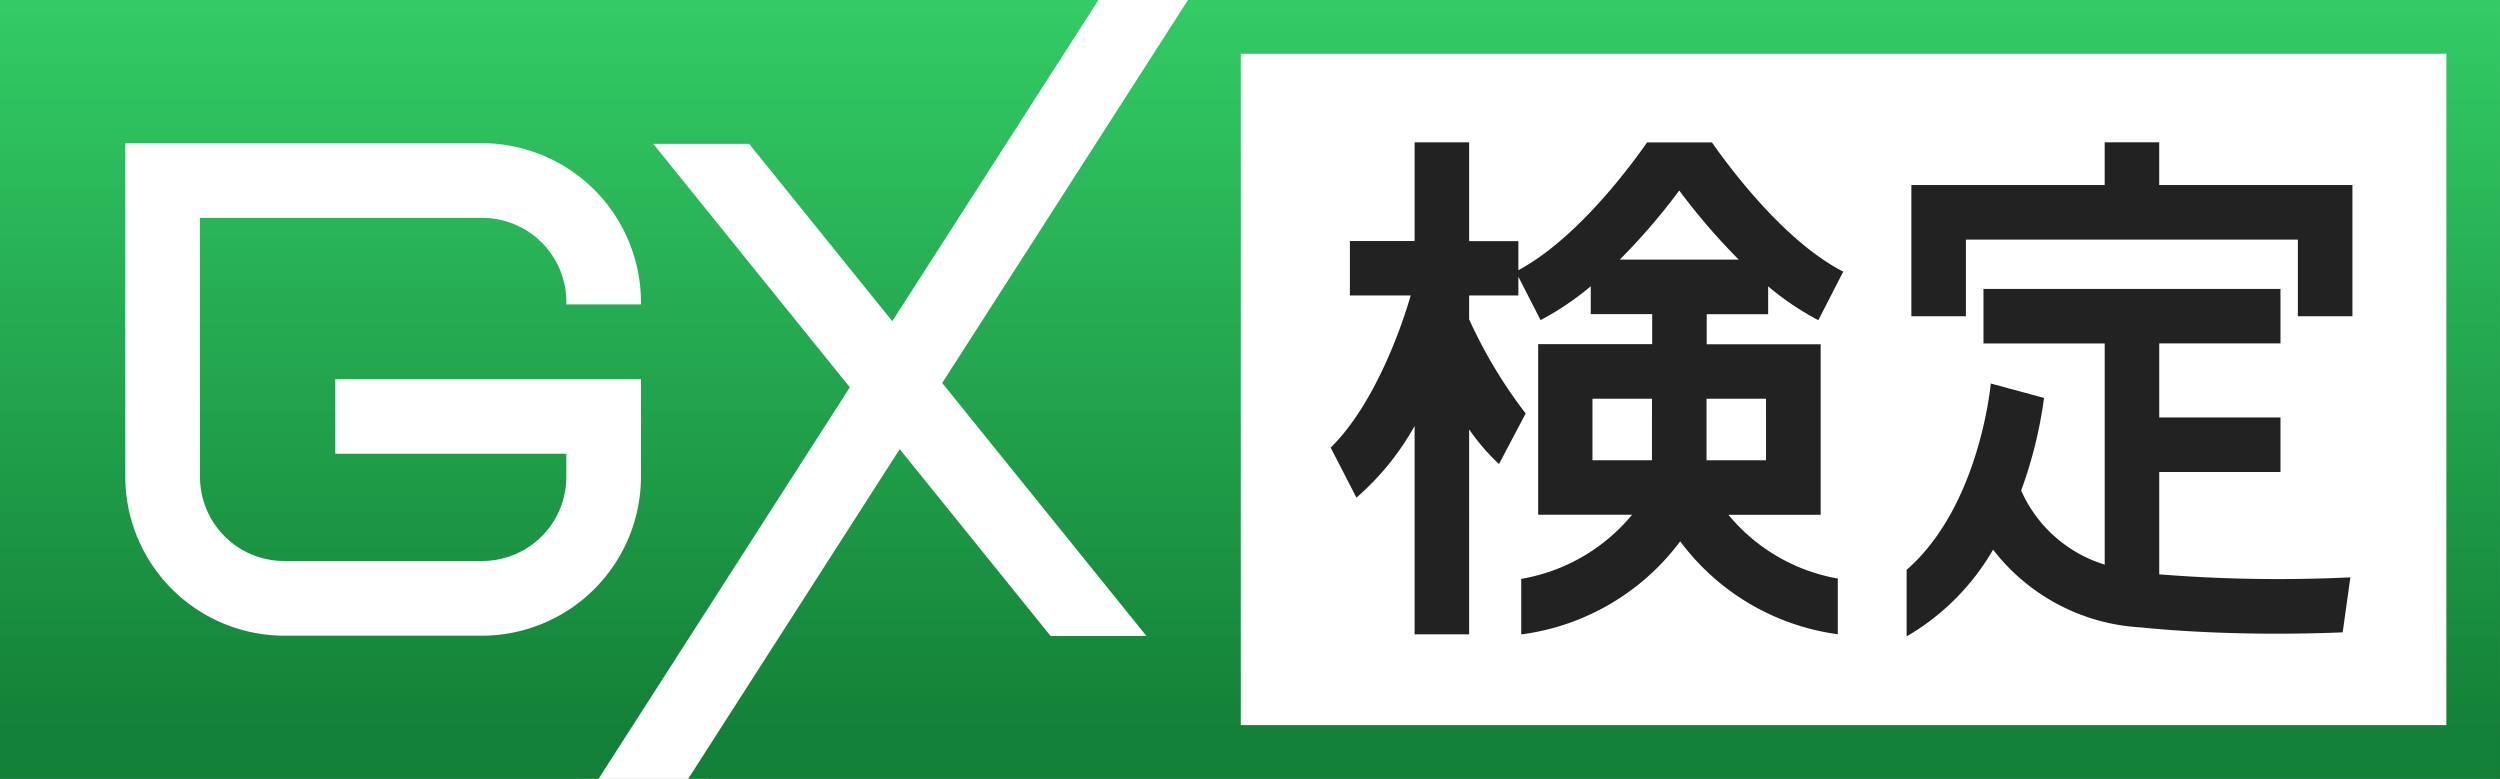
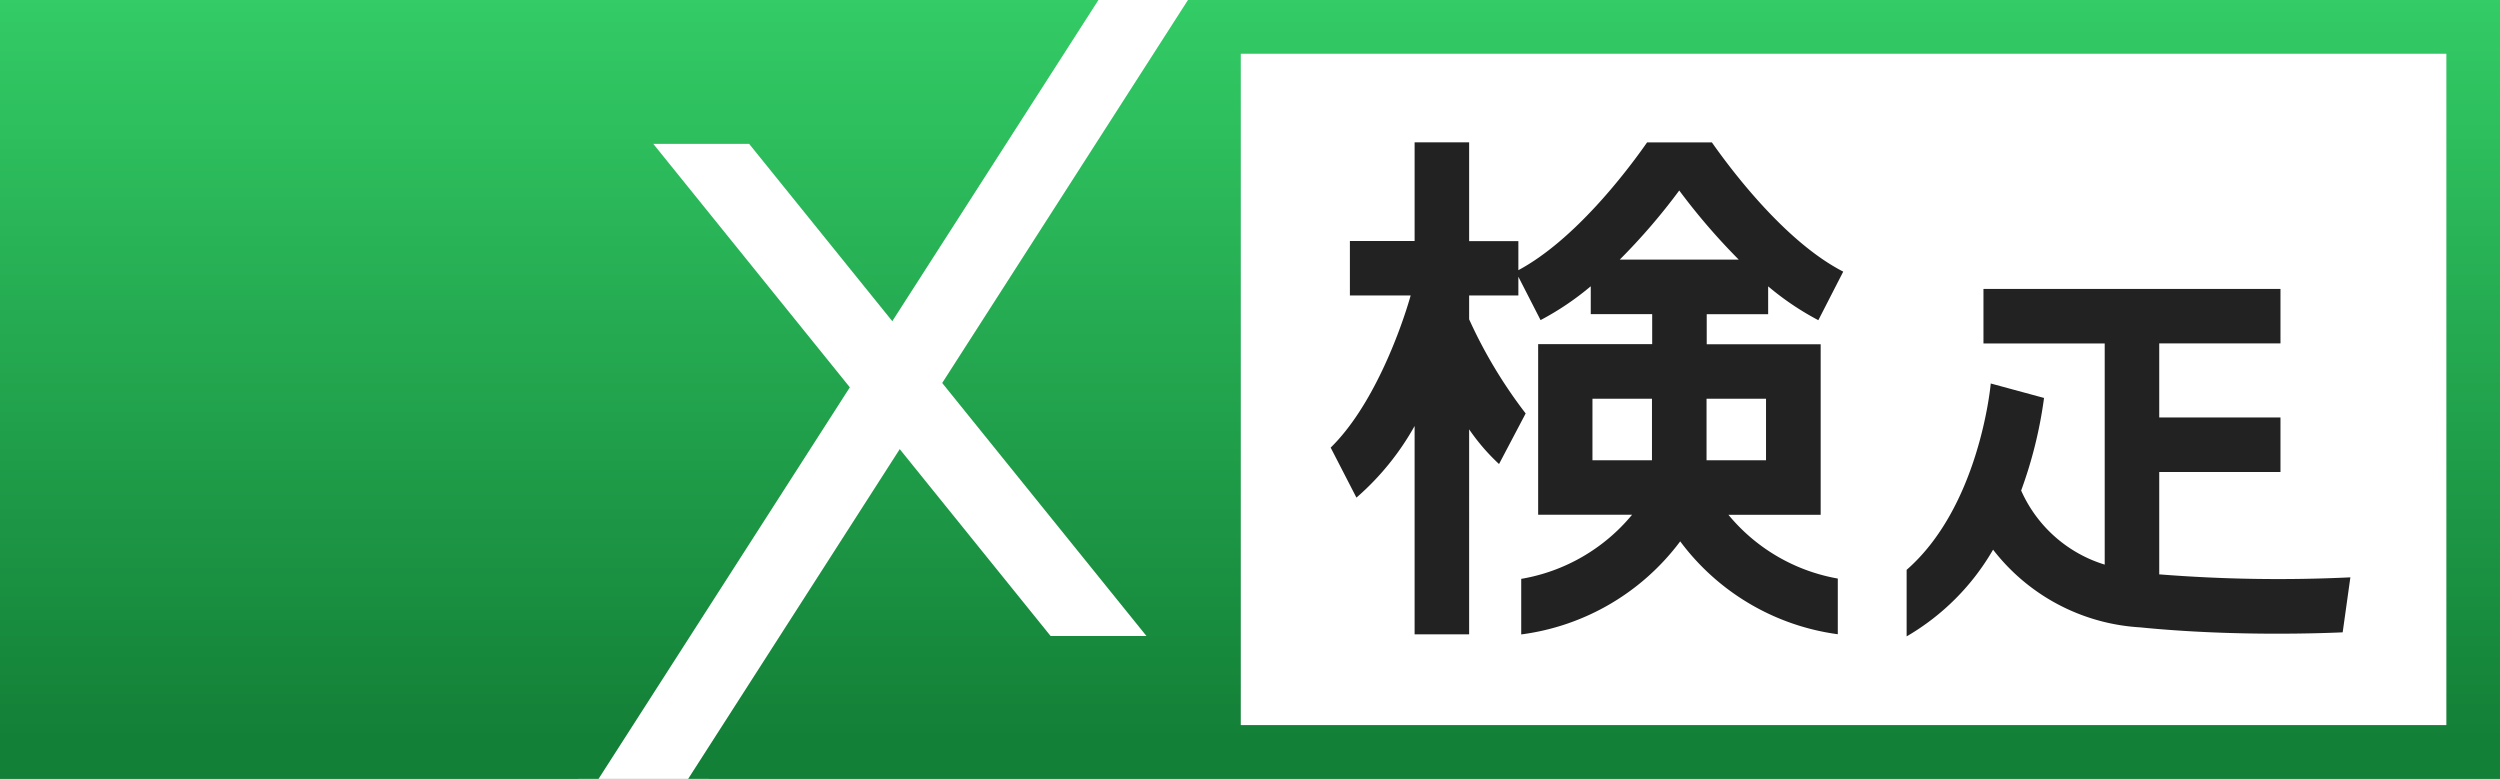
<svg xmlns="http://www.w3.org/2000/svg" id="_イヤー_1-2" width="138.379" height="43.11" viewBox="0 0 138.379 43.11">
  <rect x="0" y="0" width="138.379" height="43.11" fill="#808080" stroke="none" />
  <defs>
    <linearGradient id="linear-gradient" x1="0.5" y1="-0.002" x2="0.5" y2="0.947" gradientUnits="objectBoundingBox">
      <stop offset="0" stop-color="#3c6" />
      <stop offset="1" stop-color="#138037" />
    </linearGradient>
  </defs>
  <g id="グループ_33494" data-name="グループ 33494">
    <path id="パス_39637" data-name="パス 39637" d="M87.785,0,60.12,43.11h7.228L95.013,0Z" transform="translate(-28.123)" fill="#fff" />
    <g id="グループ_33492" data-name="グループ 33492">
      <path id="パス_39638" data-name="パス 39638" d="M171.857,0H99.235L71.57,43.11H171.857Z" transform="translate(-33.479)" fill="url(#linear-gradient)" />
      <path id="パス_39639" data-name="パス 39639" d="M0,0V43.11H33.131L60.8,0Z" fill="url(#linear-gradient)" />
    </g>
    <rect id="長方形_27393" data-name="長方形 27393" width="66.731" height="37.16" transform="translate(68.679 2.975)" fill="#fff" />
-     <path id="パス_39640" data-name="パス 39640" d="M41.573,23.815v-.138a8.813,8.813,0,0,0-8.787-8.787H13.03V33.364a8.813,8.813,0,0,0,8.787,8.787H32.786a8.813,8.813,0,0,0,8.787-8.787V27.951H24.654v4.13H37.443v1.283a4.656,4.656,0,0,1-4.652,4.652H21.817a4.656,4.656,0,0,1-4.652-4.652V19.025H32.792a4.656,4.656,0,0,1,4.652,4.652v.138Z" transform="translate(-6.095 -6.965)" fill="#fff" />
    <path id="パス_39641" data-name="パス 39641" d="M67.94,14.96,89.932,42.2h5.306L73.246,14.96Z" transform="translate(-31.781 -6.998)" fill="#fff" />
    <path id="パス_39642" data-name="パス 39642" d="M160.382,35.418h5.125V25.977H159.2V24.316h3.4V22.773a15.523,15.523,0,0,0,2.778,1.873l1.378-2.688c-3.156-1.618-6.11-5.5-7.27-7.153H155.9c-1.139,1.629-4.018,5.407-7.126,7.073V20.271h-2.725V14.8h-3.018v5.461h-3.582v3.018h3.364c-.6,2.1-2.134,6.179-4.428,8.42l1.426,2.768a14.776,14.776,0,0,0,3.22-3.965V42.034h3.018V30.687a11.349,11.349,0,0,0,1.655,1.921l1.474-2.8a26.455,26.455,0,0,1-3.129-5.21V23.278h2.725V22.241l1.229,2.4a15.616,15.616,0,0,0,2.778-1.873v1.543h3.4v1.661h-6.312v9.442h5.2a10.167,10.167,0,0,1-6.137,3.55v3.076a13.1,13.1,0,0,0,8.8-5.152,13.038,13.038,0,0,0,8.723,5.141V38.947a10.13,10.13,0,0,1-6.062-3.539Zm-2.7-17.947a35.426,35.426,0,0,0,3.289,3.821h-6.584a34.264,34.264,0,0,0,3.289-3.821Zm4.8,11.523V32.4H159.19V28.994Zm-9.607,0h3.294V32.4h-3.294Z" transform="translate(-64.73 -6.923)" fill="#222" />
    <g id="グループ_33493" data-name="グループ 33493" transform="translate(105.535 7.877)">
-       <path id="パス_39643" data-name="パス 39643" d="M212.505,17.163V14.8h-3.018v2.363h-10.7v7.265h3.018V20.186H220.18v4.242H223.2V17.163Z" transform="translate(-198.524 -14.8)" fill="#222" />
      <path id="パス_39644" data-name="パス 39644" d="M212.272,45.857V40.184h6.711V37.166h-6.711v-4.1h6.711V30.05h-16.44v3.018h6.711V45.309a7.442,7.442,0,0,1-4.625-4.1,24.193,24.193,0,0,0,1.267-5.125l-2.949-.8c-.037.394-.708,6.866-4.657,10.315v3.683a13.167,13.167,0,0,0,4.785-4.8,11.107,11.107,0,0,0,8.132,4.3c2.709.271,5.391.351,7.563.351,1.533,0,2.81-.037,3.656-.075l.426-3.044a83.529,83.529,0,0,1-10.575-.165Z" transform="translate(-198.29 -21.934)" fill="#222" />
    </g>
  </g>
</svg>